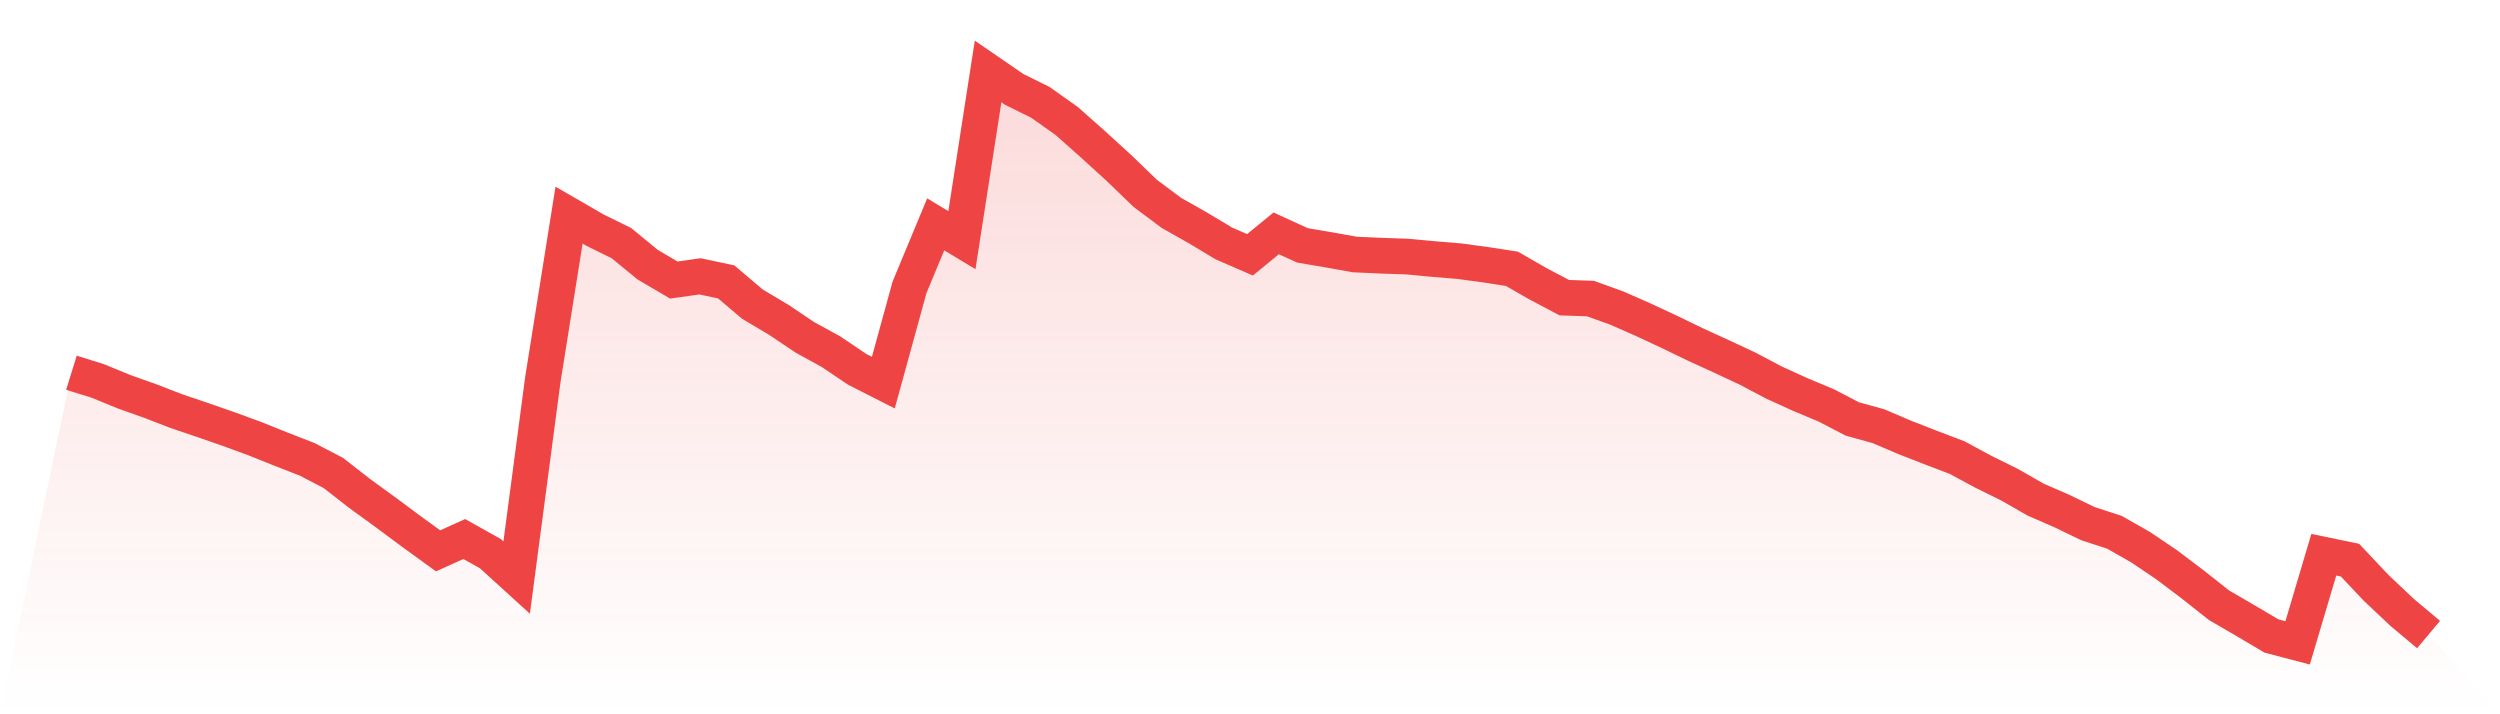
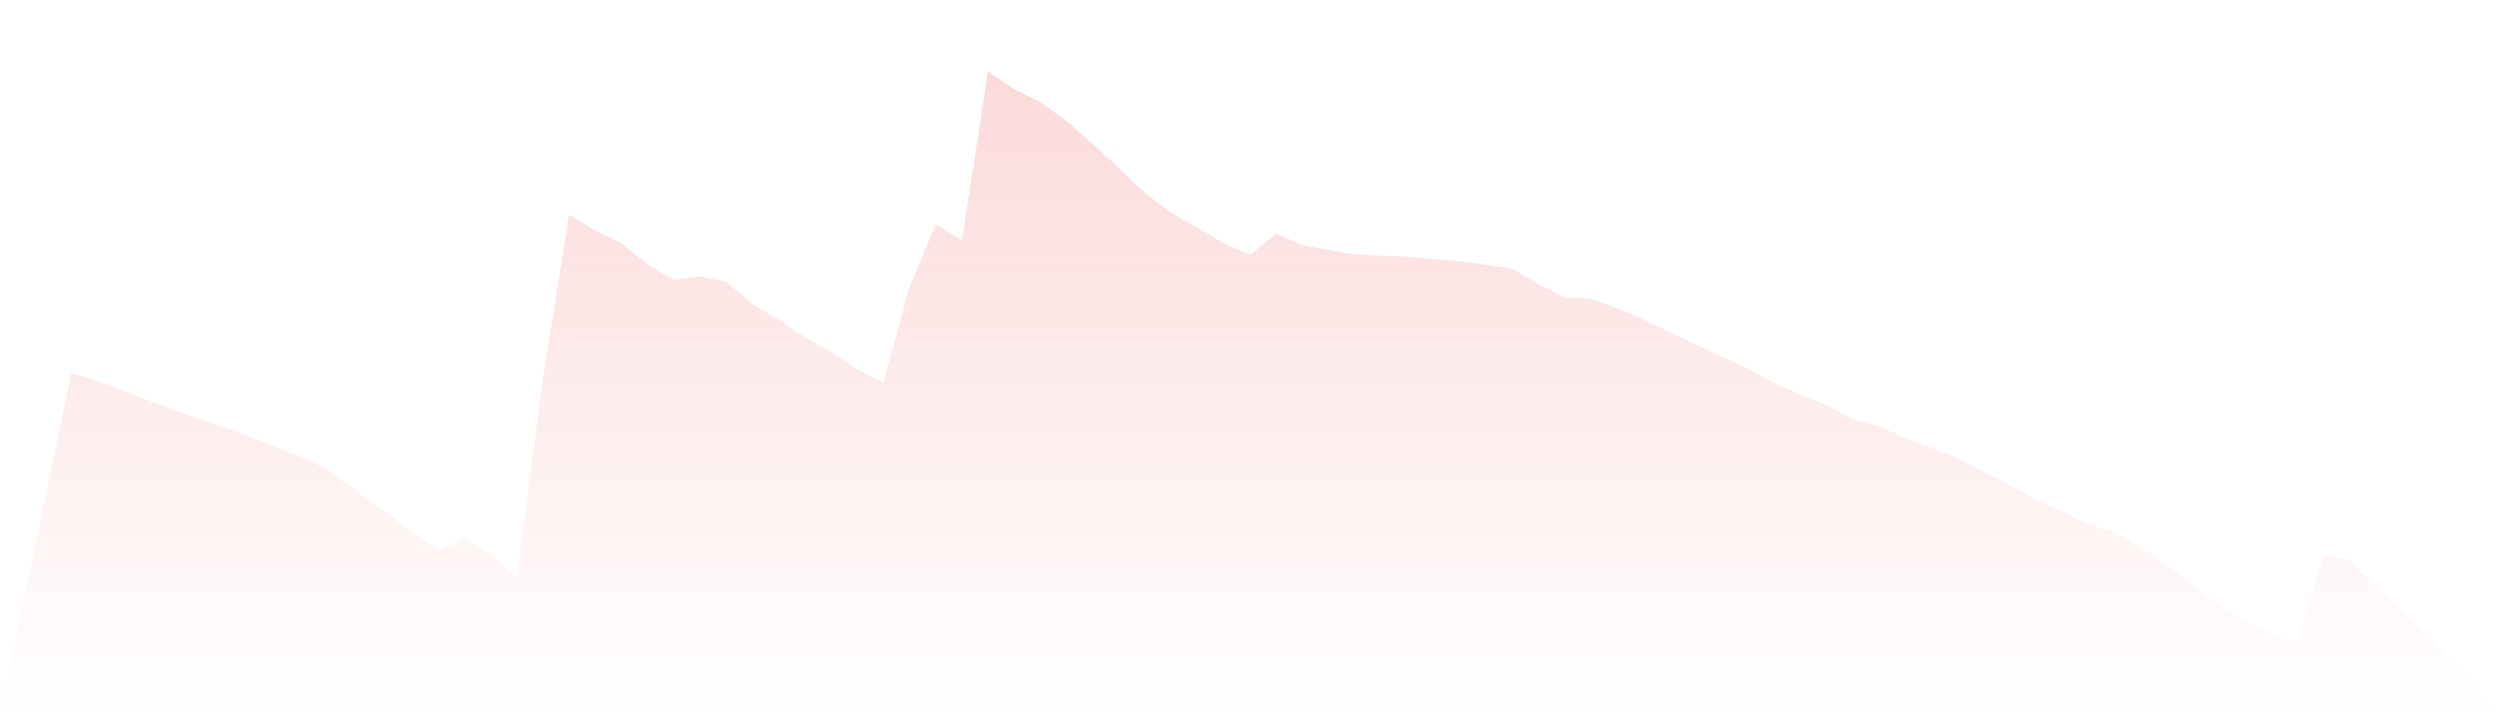
<svg xmlns="http://www.w3.org/2000/svg" viewBox="0 0 140 40">
  <defs>
    <linearGradient id="gradient" x1="0" x2="0" y1="0" y2="1">
      <stop offset="0%" stop-color="#ef4444" stop-opacity="0.2" />
      <stop offset="100%" stop-color="#ef4444" stop-opacity="0" />
    </linearGradient>
  </defs>
-   <path d="M4,20.874 L4,20.874 L5.467,21.329 L6.933,21.931 L8.4,22.453 L9.867,23.019 L11.333,23.516 L12.8,24.025 L14.267,24.563 L15.733,25.151 L17.2,25.722 L18.667,26.486 L20.133,27.629 L21.6,28.694 L23.067,29.785 L24.533,30.847 L26,30.186 L27.467,31.008 L28.933,32.342 L30.4,21.247 L31.867,12.047 L33.333,12.894 L34.8,13.615 L36.267,14.82 L37.733,15.682 L39.2,15.475 L40.667,15.786 L42.133,17.03 L43.6,17.903 L45.067,18.887 L46.533,19.693 L48,20.681 L49.467,21.426 L50.933,16.091 L52.4,12.564 L53.867,13.448 L55.333,4 L56.8,5.008 L58.267,5.735 L59.733,6.773 L61.2,8.075 L62.667,9.413 L64.133,10.827 L65.6,11.923 L67.067,12.753 L68.533,13.632 L70,14.269 L71.467,13.068 L72.933,13.739 L74.4,13.989 L75.867,14.252 L77.333,14.318 L78.8,14.368 L80.267,14.505 L81.733,14.627 L83.2,14.826 L84.667,15.053 L86.133,15.894 L87.6,16.669 L89.067,16.72 L90.533,17.248 L92,17.893 L93.467,18.577 L94.933,19.287 L96.4,19.957 L97.867,20.643 L99.333,21.418 L100.8,22.086 L102.267,22.701 L103.733,23.462 L105.2,23.868 L106.667,24.496 L108.133,25.067 L109.6,25.626 L111.067,26.418 L112.533,27.142 L114,27.981 L115.467,28.619 L116.933,29.328 L118.4,29.804 L119.867,30.637 L121.333,31.627 L122.8,32.735 L124.267,33.895 L125.733,34.747 L127.2,35.615 L128.667,36 L130.133,31.064 L131.6,31.368 L133.067,32.924 L134.533,34.306 L136,35.535 L140,40 L0,40 z" fill="url(#gradient)" />
-   <path d="M4,20.874 L4,20.874 L5.467,21.329 L6.933,21.931 L8.4,22.453 L9.867,23.019 L11.333,23.516 L12.8,24.025 L14.267,24.563 L15.733,25.151 L17.2,25.722 L18.667,26.486 L20.133,27.629 L21.6,28.694 L23.067,29.785 L24.533,30.847 L26,30.186 L27.467,31.008 L28.933,32.342 L30.4,21.247 L31.867,12.047 L33.333,12.894 L34.8,13.615 L36.267,14.82 L37.733,15.682 L39.2,15.475 L40.667,15.786 L42.133,17.03 L43.6,17.903 L45.067,18.887 L46.533,19.693 L48,20.681 L49.467,21.426 L50.933,16.091 L52.4,12.564 L53.867,13.448 L55.333,4 L56.8,5.008 L58.267,5.735 L59.733,6.773 L61.2,8.075 L62.667,9.413 L64.133,10.827 L65.6,11.923 L67.067,12.753 L68.533,13.632 L70,14.269 L71.467,13.068 L72.933,13.739 L74.4,13.989 L75.867,14.252 L77.333,14.318 L78.8,14.368 L80.267,14.505 L81.733,14.627 L83.2,14.826 L84.667,15.053 L86.133,15.894 L87.6,16.669 L89.067,16.72 L90.533,17.248 L92,17.893 L93.467,18.577 L94.933,19.287 L96.4,19.957 L97.867,20.643 L99.333,21.418 L100.8,22.086 L102.267,22.701 L103.733,23.462 L105.2,23.868 L106.667,24.496 L108.133,25.067 L109.6,25.626 L111.067,26.418 L112.533,27.142 L114,27.981 L115.467,28.619 L116.933,29.328 L118.4,29.804 L119.867,30.637 L121.333,31.627 L122.8,32.735 L124.267,33.895 L125.733,34.747 L127.2,35.615 L128.667,36 L130.133,31.064 L131.6,31.368 L133.067,32.924 L134.533,34.306 L136,35.535" fill="none" stroke="#ef4444" stroke-width="2" />
+   <path d="M4,20.874 L4,20.874 L5.467,21.329 L6.933,21.931 L8.4,22.453 L9.867,23.019 L11.333,23.516 L12.8,24.025 L14.267,24.563 L15.733,25.151 L17.2,25.722 L18.667,26.486 L20.133,27.629 L21.6,28.694 L23.067,29.785 L24.533,30.847 L26,30.186 L27.467,31.008 L28.933,32.342 L30.4,21.247 L31.867,12.047 L33.333,12.894 L34.8,13.615 L36.267,14.82 L37.733,15.682 L39.2,15.475 L40.667,15.786 L42.133,17.03 L43.6,17.903 L45.067,18.887 L46.533,19.693 L48,20.681 L49.467,21.426 L50.933,16.091 L52.4,12.564 L53.867,13.448 L55.333,4 L56.8,5.008 L58.267,5.735 L59.733,6.773 L61.2,8.075 L62.667,9.413 L64.133,10.827 L65.6,11.923 L67.067,12.753 L68.533,13.632 L70,14.269 L71.467,13.068 L72.933,13.739 L75.867,14.252 L77.333,14.318 L78.8,14.368 L80.267,14.505 L81.733,14.627 L83.2,14.826 L84.667,15.053 L86.133,15.894 L87.6,16.669 L89.067,16.72 L90.533,17.248 L92,17.893 L93.467,18.577 L94.933,19.287 L96.4,19.957 L97.867,20.643 L99.333,21.418 L100.8,22.086 L102.267,22.701 L103.733,23.462 L105.2,23.868 L106.667,24.496 L108.133,25.067 L109.6,25.626 L111.067,26.418 L112.533,27.142 L114,27.981 L115.467,28.619 L116.933,29.328 L118.4,29.804 L119.867,30.637 L121.333,31.627 L122.8,32.735 L124.267,33.895 L125.733,34.747 L127.2,35.615 L128.667,36 L130.133,31.064 L131.6,31.368 L133.067,32.924 L134.533,34.306 L136,35.535 L140,40 L0,40 z" fill="url(#gradient)" />
</svg>